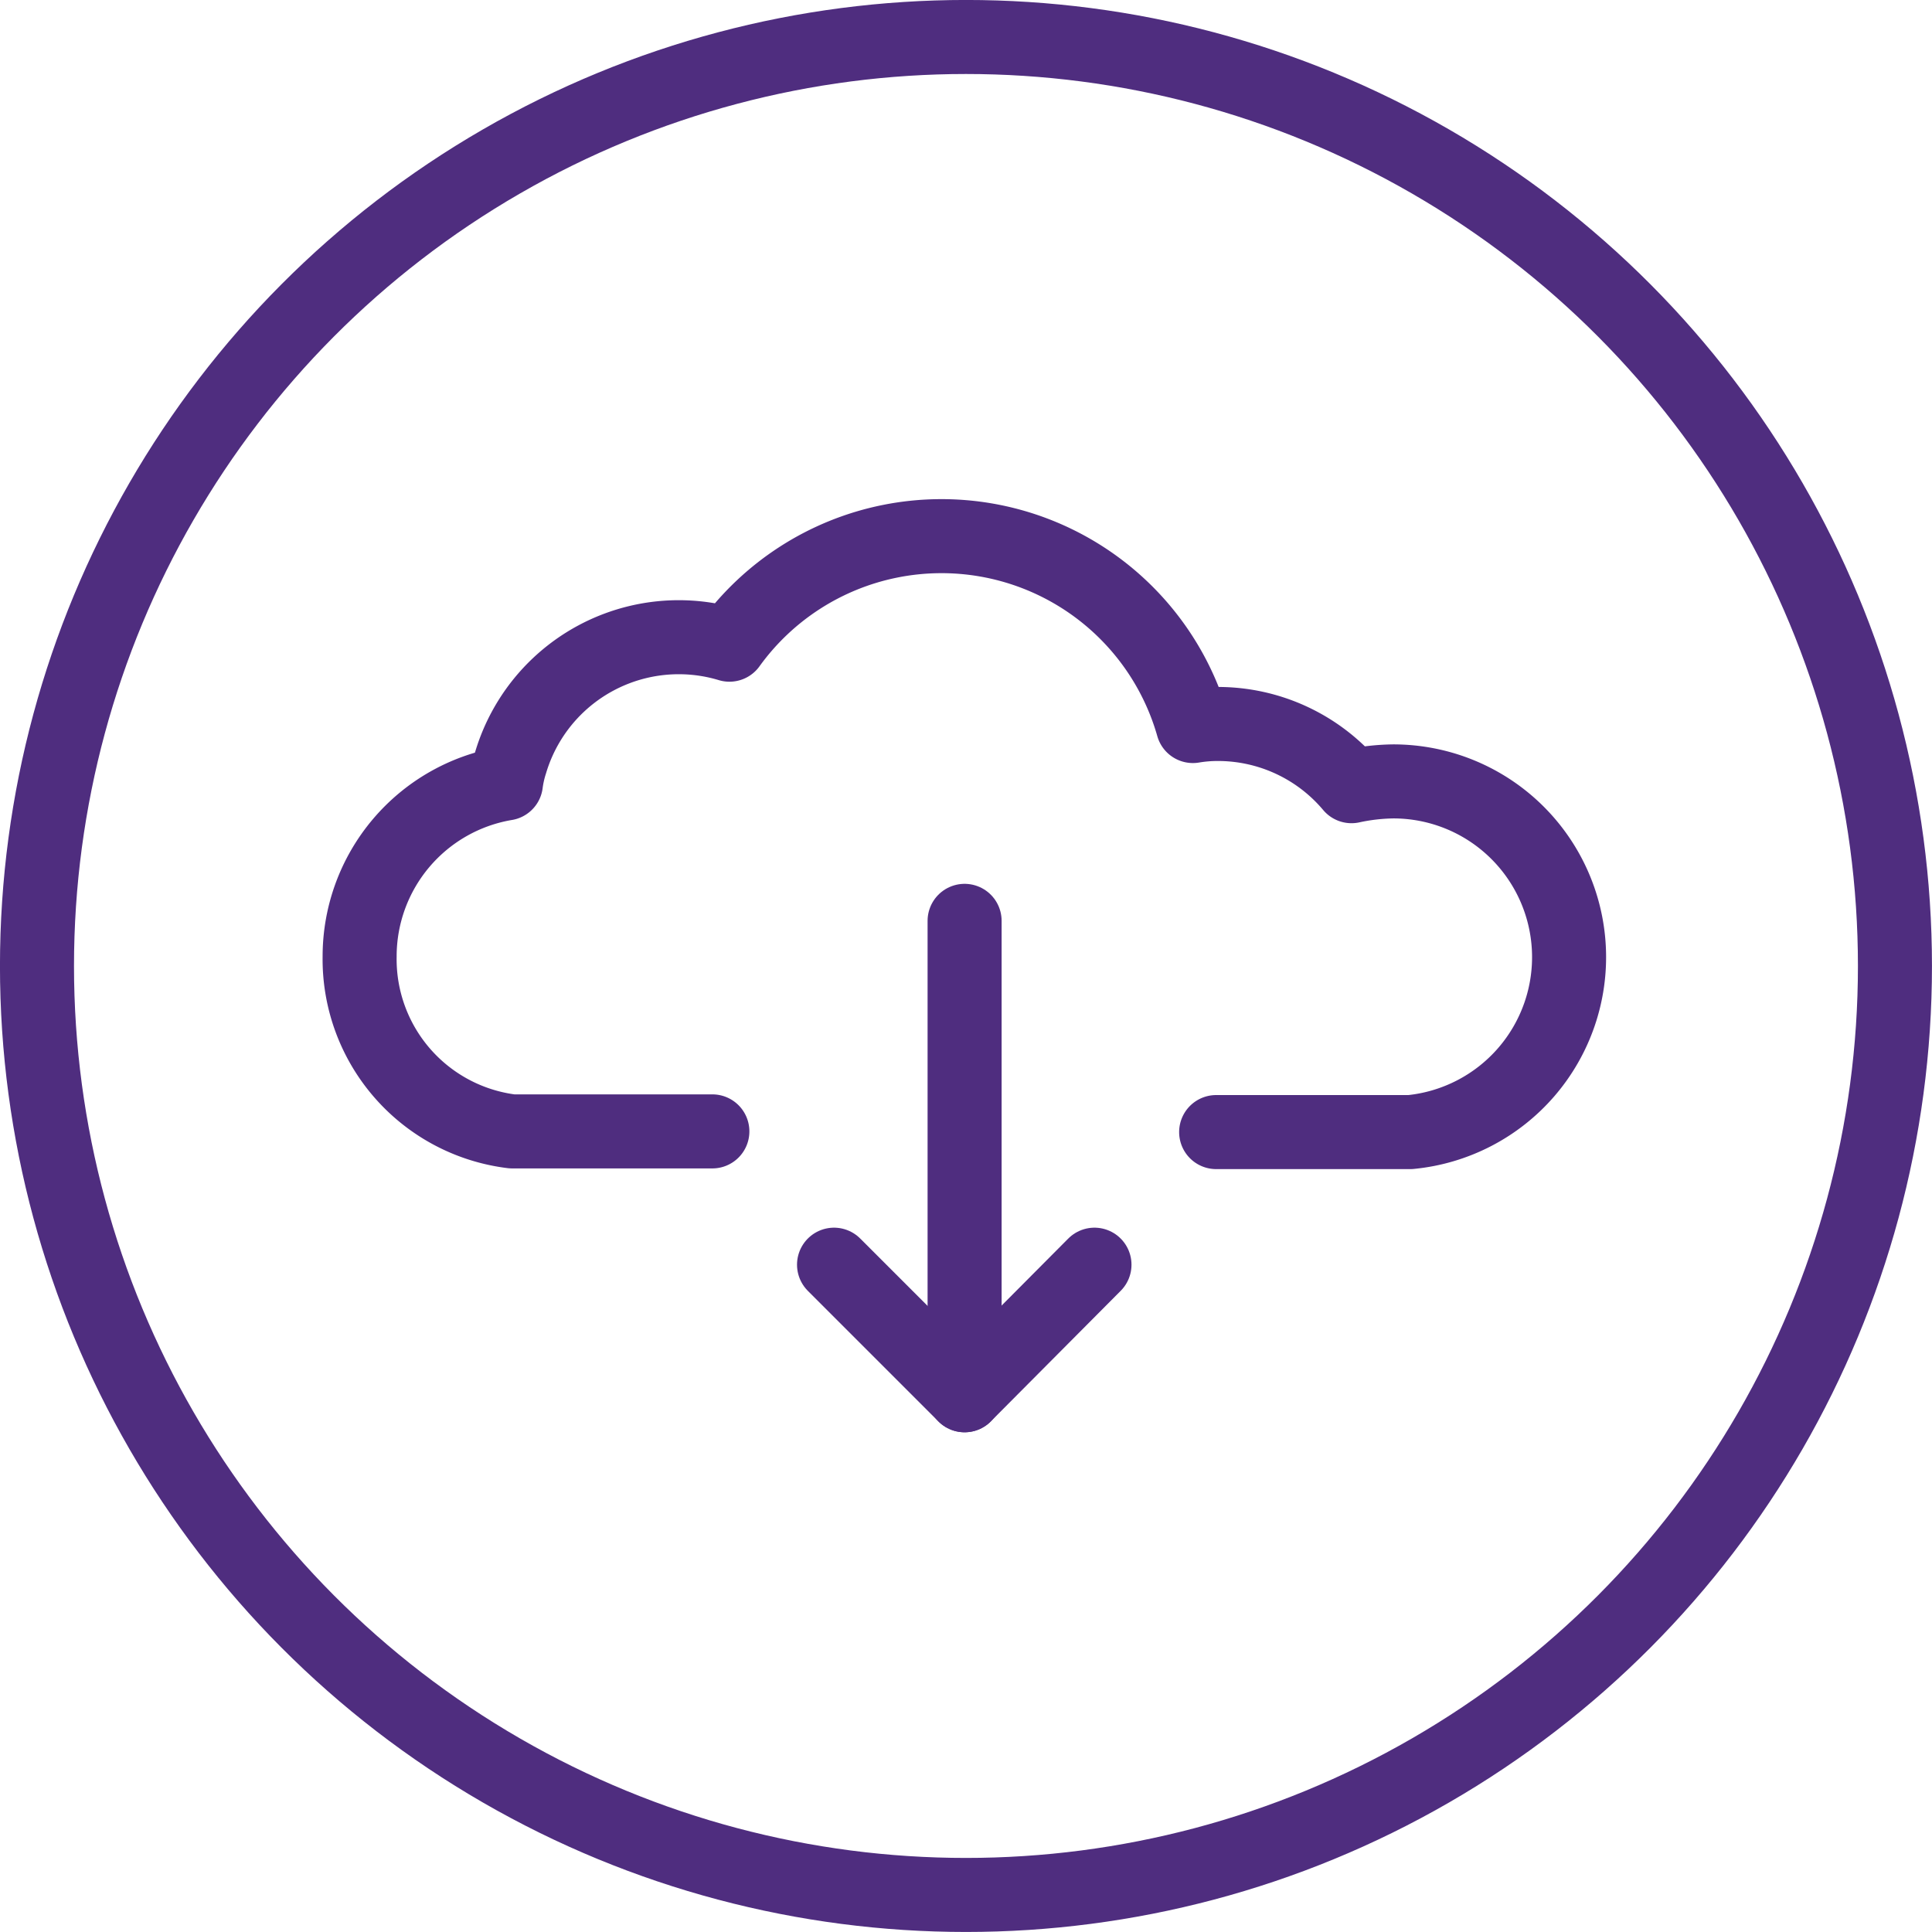
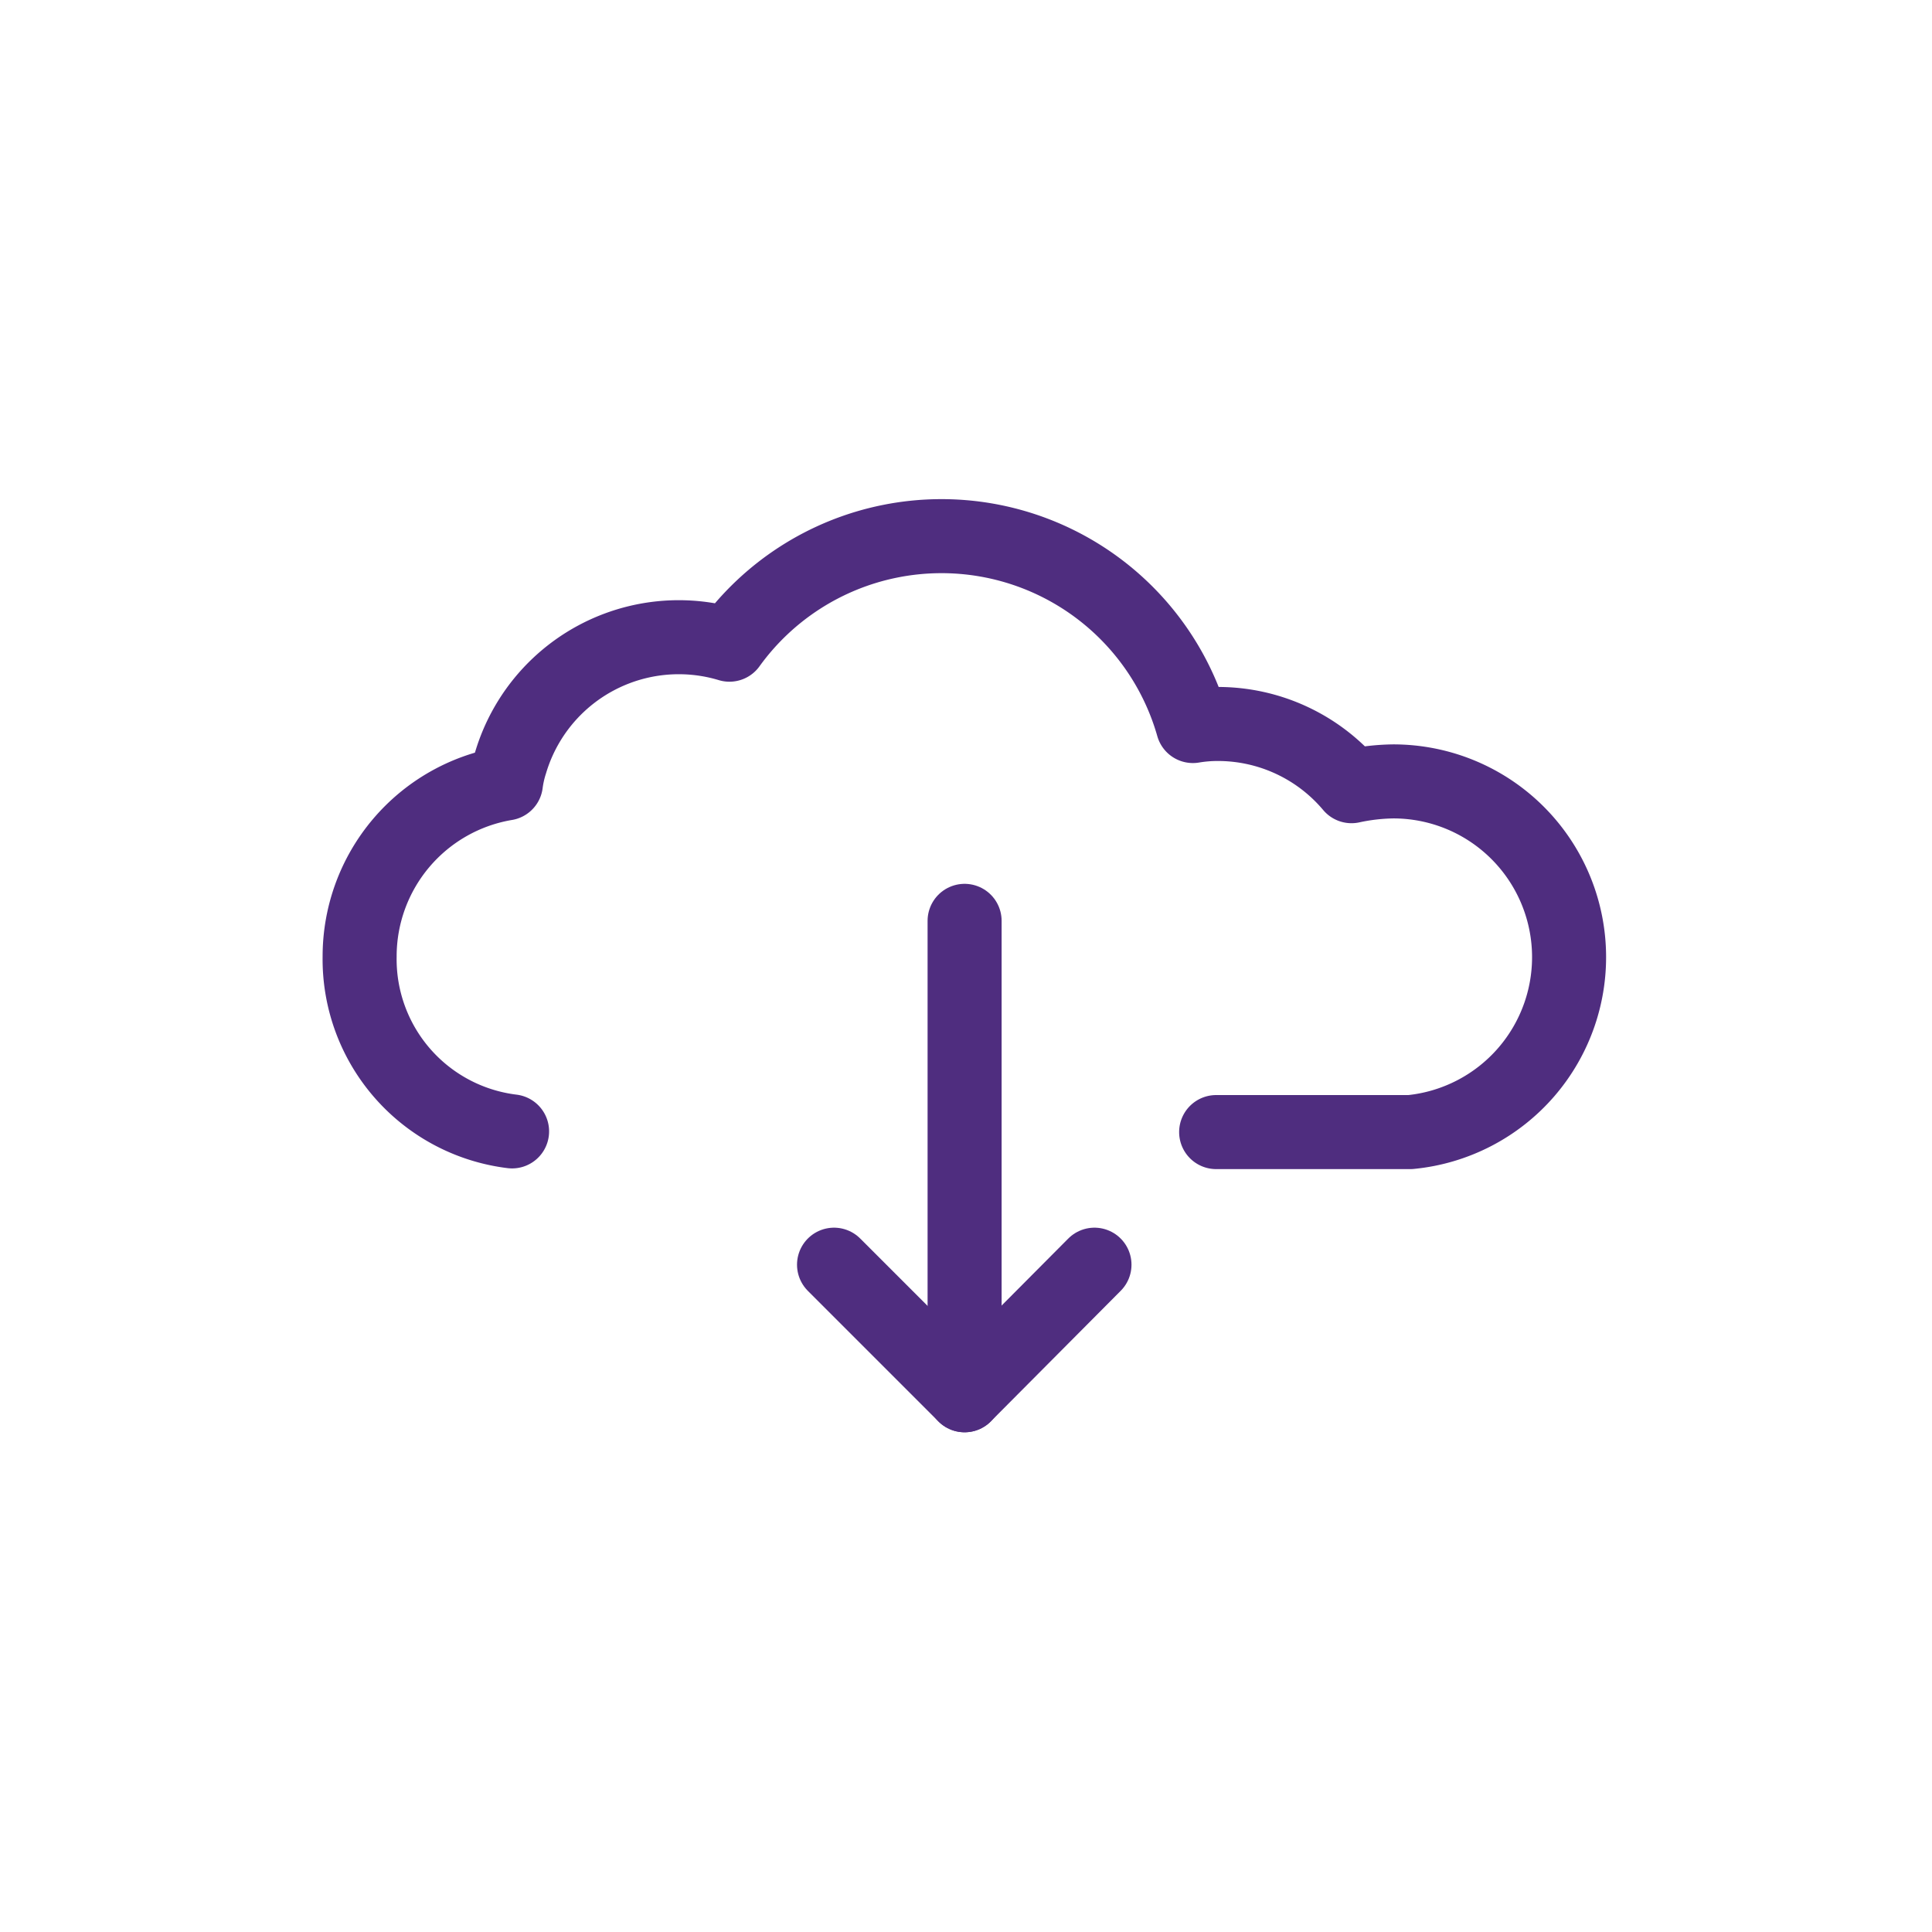
<svg xmlns="http://www.w3.org/2000/svg" id="download2_purple" data-name="download2 purple" viewBox="0 0 282.63 282.63">
  <defs>
    <style>.cls-1{fill:none;stroke:#4f2d7f;stroke-linecap:round;stroke-linejoin:round;stroke-width:10.83px;}</style>
  </defs>
  <line class="cls-1" x1="141.11" y1="134.71" x2="141.11" y2="204.11" />
  <polyline class="cls-1" points="160.11 185.01 141.11 204.11 122.01 185.01" />
-   <path class="cls-1" d="M192.5,180.2h28.4a25.71,25.71,0,0,0-2.5-51.3,30.82,30.82,0,0,0-6.1.7,25.53,25.53,0,0,0-19.6-9.1,21.86,21.86,0,0,0-3.6.3,38.24,38.24,0,0,0-67.8-11.9,25.67,25.67,0,0,0-32,17.2,17.29,17.29,0,0,0-.7,3.1,25.65,25.65,0,0,0-21.4,25.3,25.38,25.38,0,0,0,22.3,25.6h29.3" transform="translate(-14.59 -14.59)" />
-   <circle class="cls-1" cx="141.31" cy="141.31" r="135.9" />
+   <path class="cls-1" d="M192.5,180.2h28.4a25.71,25.71,0,0,0-2.5-51.3,30.82,30.82,0,0,0-6.1.7,25.53,25.53,0,0,0-19.6-9.1,21.86,21.86,0,0,0-3.6.3,38.24,38.24,0,0,0-67.8-11.9,25.67,25.67,0,0,0-32,17.2,17.29,17.29,0,0,0-.7,3.1,25.65,25.65,0,0,0-21.4,25.3,25.38,25.38,0,0,0,22.3,25.6" transform="translate(-14.59 -14.59)" />
</svg>